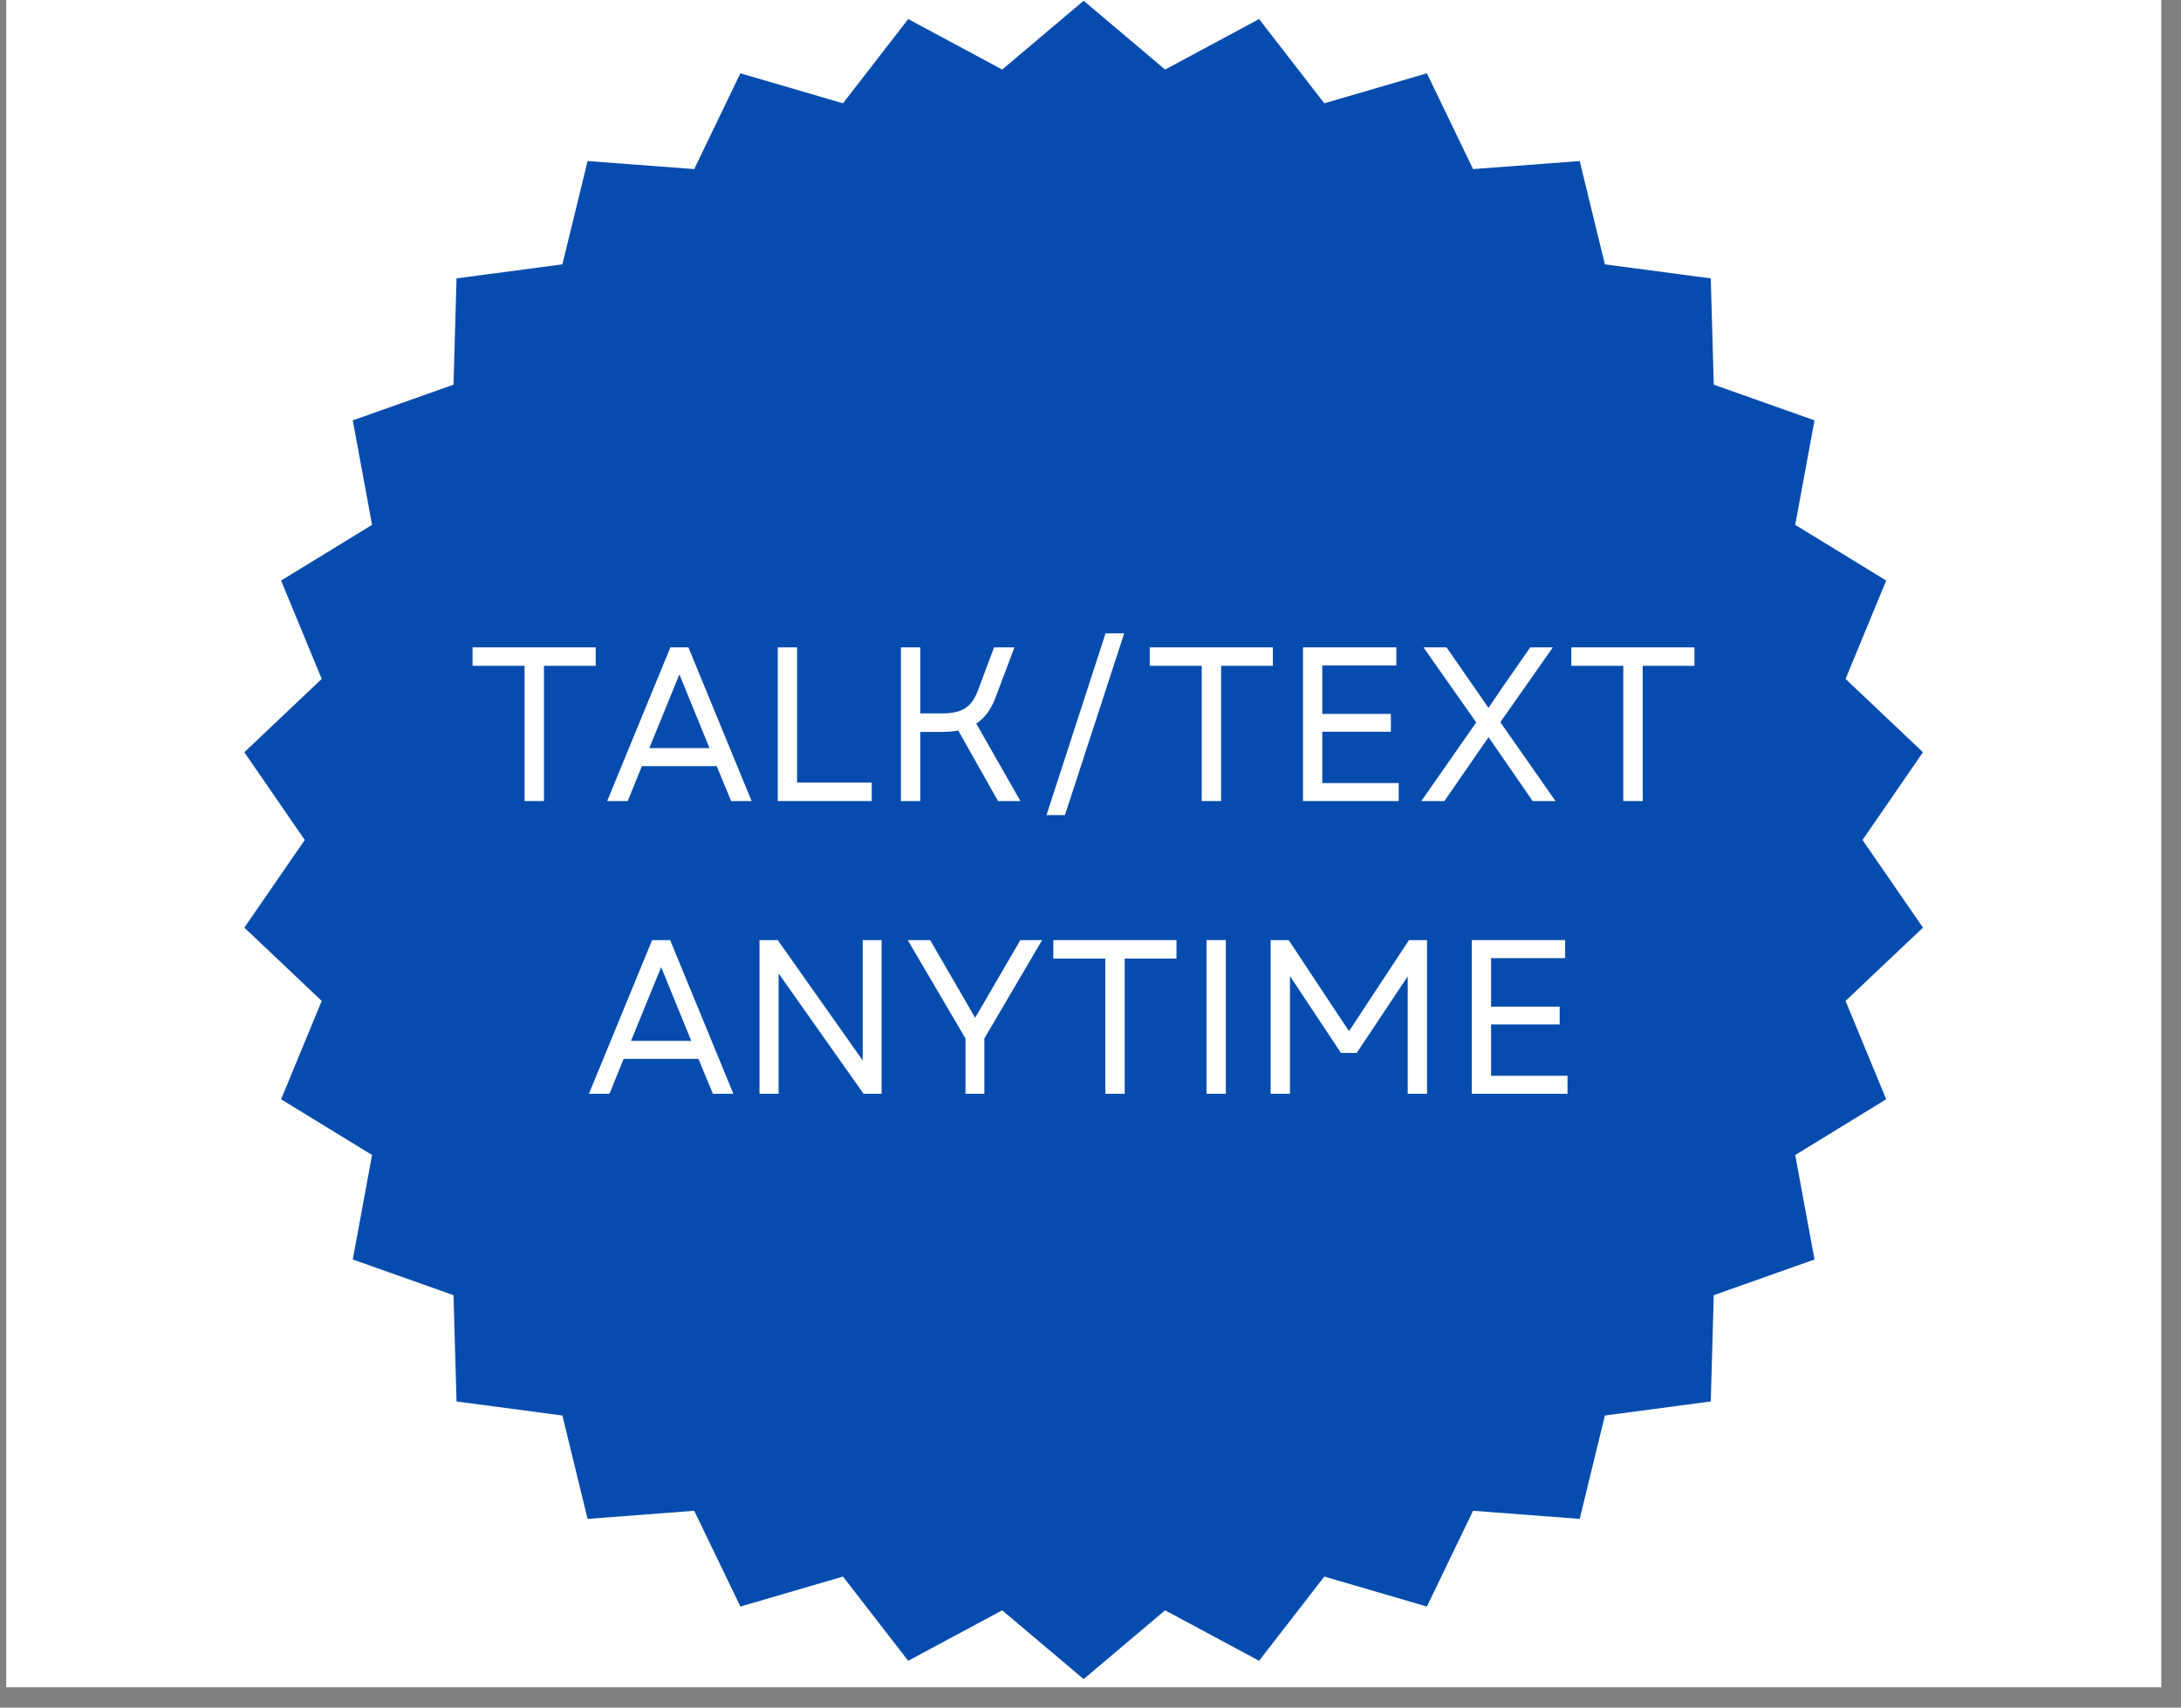
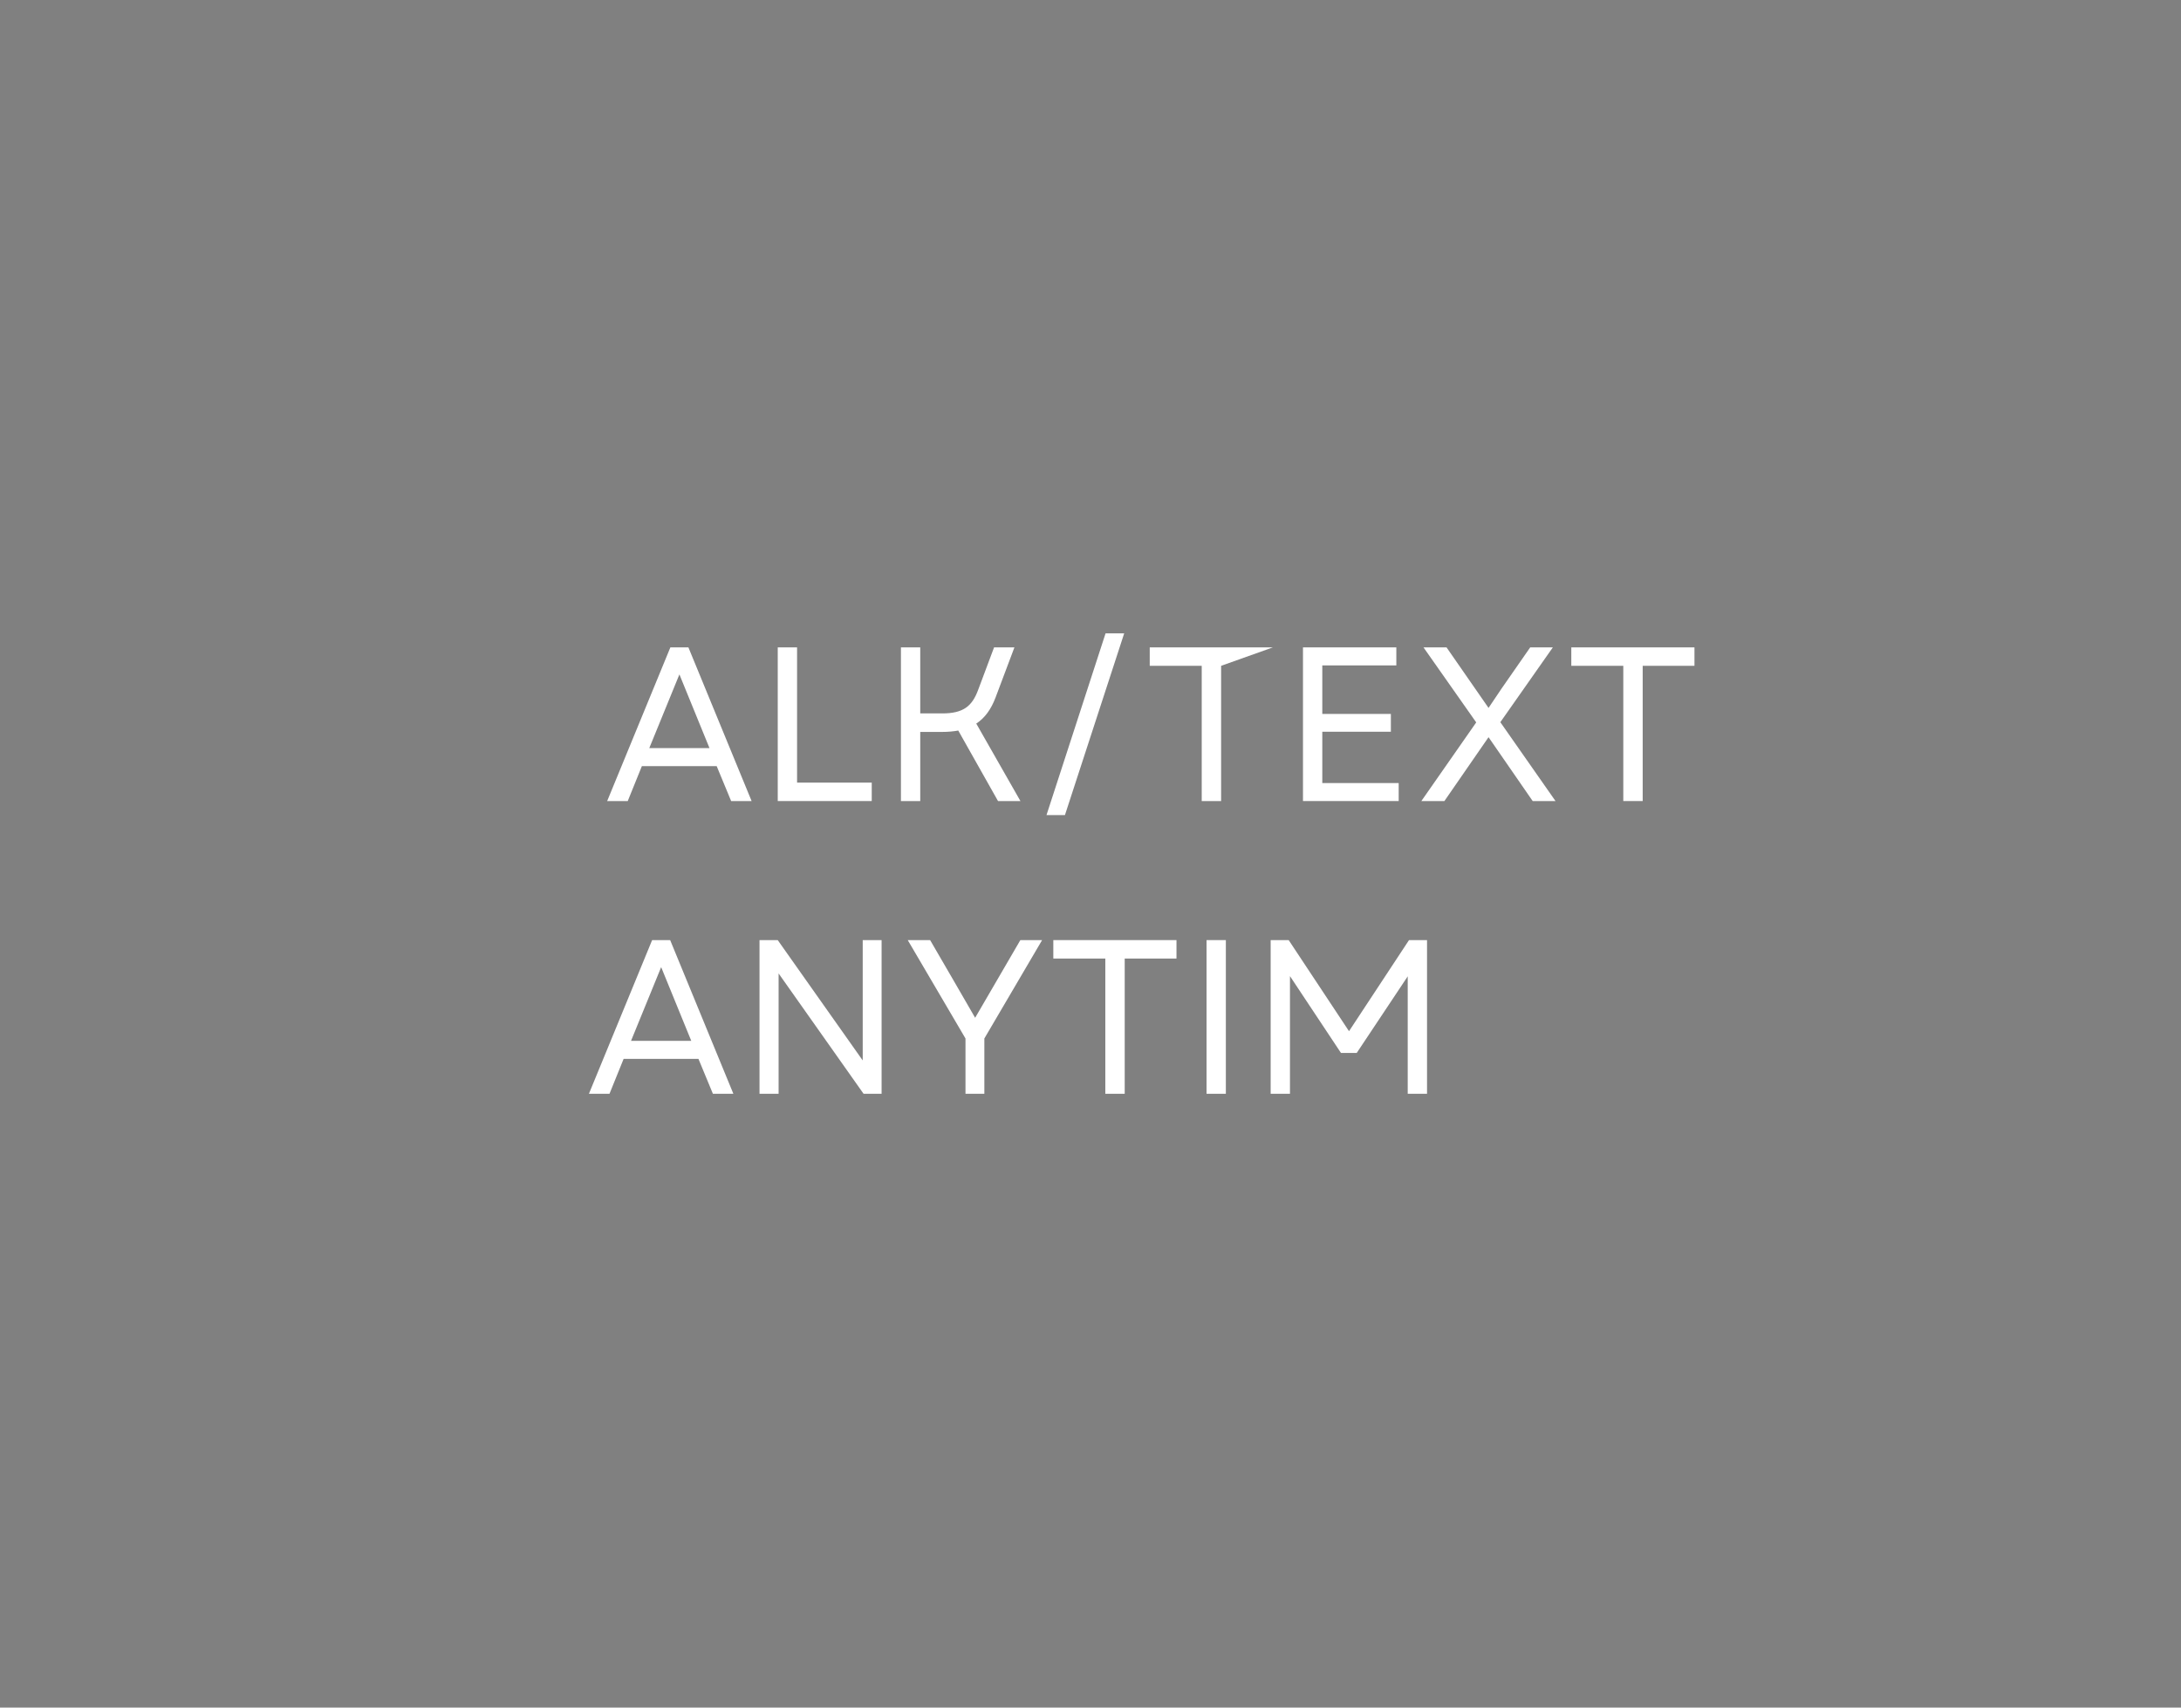
<svg xmlns="http://www.w3.org/2000/svg" width="106" viewBox="0 0 79.5 62.25" height="83" preserveAspectRatio="xMidYMid meet">
  <rect x="0" y="0" width="79.5" height="62.25" fill="#808080" stroke="none" />
  <defs>
    <g />
    <clipPath id="25658fb8f6">
      <path d="M 0.227 0 L 78.781 0 L 78.781 61.508 L 0.227 61.508 Z M 0.227 0 " clip-rule="nonzero" />
    </clipPath>
    <clipPath id="d382a23ea5">
-       <path d="M 8.906 0.027 L 70.094 0.027 L 70.094 61.211 L 8.906 61.211 Z M 8.906 0.027 " clip-rule="nonzero" />
-     </clipPath>
+       </clipPath>
    <clipPath id="5fbb477583">
      <path d="M 39.5 0.027 L 42.469 2.535 L 45.895 0.695 L 48.273 3.766 L 52.012 2.672 L 53.695 6.164 L 57.582 5.871 L 58.5 9.637 L 62.359 10.148 L 62.469 14.023 L 66.141 15.324 L 65.438 19.133 L 68.754 21.164 L 67.273 24.75 L 70.094 27.422 L 67.891 30.621 L 70.094 33.816 L 67.273 36.488 L 68.754 40.074 L 65.438 42.105 L 66.141 45.914 L 62.469 47.215 L 62.359 51.09 L 58.5 51.602 L 57.582 55.371 L 53.695 55.074 L 52.012 58.566 L 48.273 57.473 L 45.895 60.543 L 42.469 58.703 L 39.5 61.211 L 36.531 58.703 L 33.105 60.543 L 30.727 57.473 L 26.988 58.566 L 25.305 55.074 L 21.418 55.371 L 20.5 51.602 L 16.641 51.09 L 16.531 47.215 L 12.859 45.914 L 13.562 42.105 L 10.246 40.074 L 11.727 36.488 L 8.906 33.816 L 11.109 30.621 L 8.906 27.422 L 11.727 24.75 L 10.246 21.164 L 13.562 19.133 L 12.859 15.324 L 16.531 14.023 L 16.641 10.148 L 20.5 9.637 L 21.418 5.871 L 25.305 6.164 L 26.988 2.672 L 30.727 3.766 L 33.105 0.695 L 36.531 2.535 Z M 39.5 0.027 " clip-rule="nonzero" />
    </clipPath>
  </defs>
  <g clip-path="url(#25658fb8f6)">
-     <path fill="#ffffff" d="M 0.227 0 L 78.781 0 L 78.781 61.508 L 0.227 61.508 Z M 0.227 0 " fill-opacity="1" fill-rule="nonzero" />
-   </g>
+     </g>
  <g clip-path="url(#d382a23ea5)">
    <g clip-path="url(#5fbb477583)">
      <path fill="#064cae" d="M 8.906 0.027 L 70.094 0.027 L 70.094 61.211 L 8.906 61.211 Z M 8.906 0.027 " fill-opacity="1" fill-rule="nonzero" />
    </g>
  </g>
  <g fill="#ffffff" fill-opacity="1">
    <g transform="translate(16.953, 29.202)">
      <g>
-         <path d="M 2.168 0 L 2.875 0 L 2.875 -4.93 L 4.762 -4.93 L 4.762 -5.602 L 0.273 -5.602 L 0.273 -4.93 L 2.168 -4.93 Z M 2.168 0 " />
-       </g>
+         </g>
    </g>
  </g>
  <g fill="#ffffff" fill-opacity="1">
    <g transform="translate(21.995, 29.202)">
      <g>
        <path d="M 0.137 0 L 0.887 0 L 1.402 -1.273 L 4.129 -1.273 L 4.656 0 L 5.402 0 L 3.098 -5.602 L 2.441 -5.602 Z M 1.672 -1.93 L 2.77 -4.617 L 3.867 -1.93 Z M 1.672 -1.93 " />
      </g>
    </g>
  </g>
  <g fill="#ffffff" fill-opacity="1">
    <g transform="translate(27.534, 29.202)">
      <g>
        <path d="M 0.816 0 L 4.242 0 L 4.242 -0.672 L 1.52 -0.672 L 1.52 -5.602 L 0.816 -5.602 Z M 0.816 0 " />
      </g>
    </g>
  </g>
  <g fill="#ffffff" fill-opacity="1">
    <g transform="translate(32.024, 29.202)">
      <g>
        <path d="M 0.816 0 L 1.52 0 L 1.52 -2.52 L 2.32 -2.52 C 2.539 -2.52 2.73 -2.539 2.906 -2.57 L 4.355 0 L 5.172 0 L 3.562 -2.824 C 3.883 -3.035 4.105 -3.352 4.266 -3.777 L 4.953 -5.602 L 4.211 -5.602 L 3.633 -4.059 C 3.41 -3.449 3.082 -3.195 2.32 -3.195 L 1.52 -3.195 L 1.52 -5.602 L 0.816 -5.602 Z M 0.816 0 " />
      </g>
    </g>
  </g>
  <g fill="#ffffff" fill-opacity="1">
    <g transform="translate(37.498, 29.202)">
      <g>
        <path d="M 0.648 0.512 L 1.32 0.512 L 3.48 -6.113 L 2.801 -6.113 Z M 0.648 0.512 " />
      </g>
    </g>
  </g>
  <g fill="#ffffff" fill-opacity="1">
    <g transform="translate(41.636, 29.202)">
      <g>
-         <path d="M 2.168 0 L 2.875 0 L 2.875 -4.93 L 4.762 -4.93 L 4.762 -5.602 L 0.273 -5.602 L 0.273 -4.93 L 2.168 -4.93 Z M 2.168 0 " />
+         <path d="M 2.168 0 L 2.875 0 L 2.875 -4.93 L 4.762 -5.602 L 0.273 -5.602 L 0.273 -4.93 L 2.168 -4.93 Z M 2.168 0 " />
      </g>
    </g>
  </g>
  <g fill="#ffffff" fill-opacity="1">
    <g transform="translate(46.679, 29.202)">
      <g>
        <path d="M 0.816 0 L 4.305 0 L 4.305 -0.656 L 1.52 -0.656 L 1.52 -2.527 L 4.02 -2.527 L 4.02 -3.176 L 1.52 -3.176 L 1.52 -4.945 L 4.219 -4.945 L 4.219 -5.602 L 0.816 -5.602 Z M 0.816 0 " />
      </g>
    </g>
  </g>
  <g fill="#ffffff" fill-opacity="1">
    <g transform="translate(51.505, 29.202)">
      <g>
        <path d="M 0.305 0 L 1.145 0 L 2.754 -2.328 L 3.219 -1.656 L 4.363 0 L 5.195 0 L 3.184 -2.875 L 5.098 -5.602 L 4.273 -5.602 L 3.227 -4.098 L 2.754 -3.395 L 1.223 -5.602 L 0.383 -5.602 L 2.305 -2.867 Z M 0.305 0 " />
      </g>
    </g>
  </g>
  <g fill="#ffffff" fill-opacity="1">
    <g transform="translate(57.003, 29.202)">
      <g>
        <path d="M 2.168 0 L 2.875 0 L 2.875 -4.93 L 4.762 -4.93 L 4.762 -5.602 L 0.273 -5.602 L 0.273 -4.93 L 2.168 -4.93 Z M 2.168 0 " />
      </g>
    </g>
  </g>
  <g fill="#ffffff" fill-opacity="1">
    <g transform="translate(21.33, 39.873)">
      <g>
        <path d="M 0.137 0 L 0.887 0 L 1.402 -1.273 L 4.129 -1.273 L 4.656 0 L 5.402 0 L 3.098 -5.602 L 2.441 -5.602 Z M 1.672 -1.93 L 2.77 -4.617 L 3.867 -1.93 Z M 1.672 -1.93 " />
      </g>
    </g>
  </g>
  <g fill="#ffffff" fill-opacity="1">
    <g transform="translate(26.869, 39.873)">
      <g>
        <path d="M 0.816 0 L 1.512 0 L 1.512 -4.387 L 4.609 0 L 5.266 0 L 5.266 -5.602 L 4.578 -5.602 L 4.578 -1.215 L 1.48 -5.602 L 0.816 -5.602 Z M 0.816 0 " />
      </g>
    </g>
  </g>
  <g fill="#ffffff" fill-opacity="1">
    <g transform="translate(32.951, 39.873)">
      <g>
        <path d="M 2.242 0 L 2.93 0 L 2.93 -2.016 L 5.035 -5.602 L 4.242 -5.602 L 2.594 -2.77 L 1.863 -4.035 L 0.953 -5.602 L 0.137 -5.602 L 2.242 -2.016 Z M 2.242 0 " />
      </g>
    </g>
  </g>
  <g fill="#ffffff" fill-opacity="1">
    <g transform="translate(38.122, 39.873)">
      <g>
        <path d="M 2.168 0 L 2.875 0 L 2.875 -4.93 L 4.762 -4.93 L 4.762 -5.602 L 0.273 -5.602 L 0.273 -4.93 L 2.168 -4.93 Z M 2.168 0 " />
      </g>
    </g>
  </g>
  <g fill="#ffffff" fill-opacity="1">
    <g transform="translate(43.164, 39.873)">
      <g>
        <path d="M 0.816 0 L 1.52 0 L 1.52 -5.602 L 0.816 -5.602 Z M 0.816 0 " />
      </g>
    </g>
  </g>
  <g fill="#ffffff" fill-opacity="1">
    <g transform="translate(45.501, 39.873)">
      <g>
        <path d="M 0.816 0 L 1.52 0 L 1.52 -4.289 L 3.379 -1.488 L 3.953 -1.488 L 5.812 -4.281 L 5.812 0 L 6.516 0 L 6.516 -5.602 L 5.859 -5.602 L 3.672 -2.281 L 1.473 -5.602 L 0.816 -5.602 Z M 0.816 0 " />
      </g>
    </g>
  </g>
  <g fill="#ffffff" fill-opacity="1">
    <g transform="translate(52.832, 39.873)">
      <g>
-         <path d="M 0.816 0 L 4.305 0 L 4.305 -0.656 L 1.52 -0.656 L 1.52 -2.527 L 4.02 -2.527 L 4.02 -3.176 L 1.52 -3.176 L 1.52 -4.945 L 4.219 -4.945 L 4.219 -5.602 L 0.816 -5.602 Z M 0.816 0 " />
-       </g>
+         </g>
    </g>
  </g>
</svg>